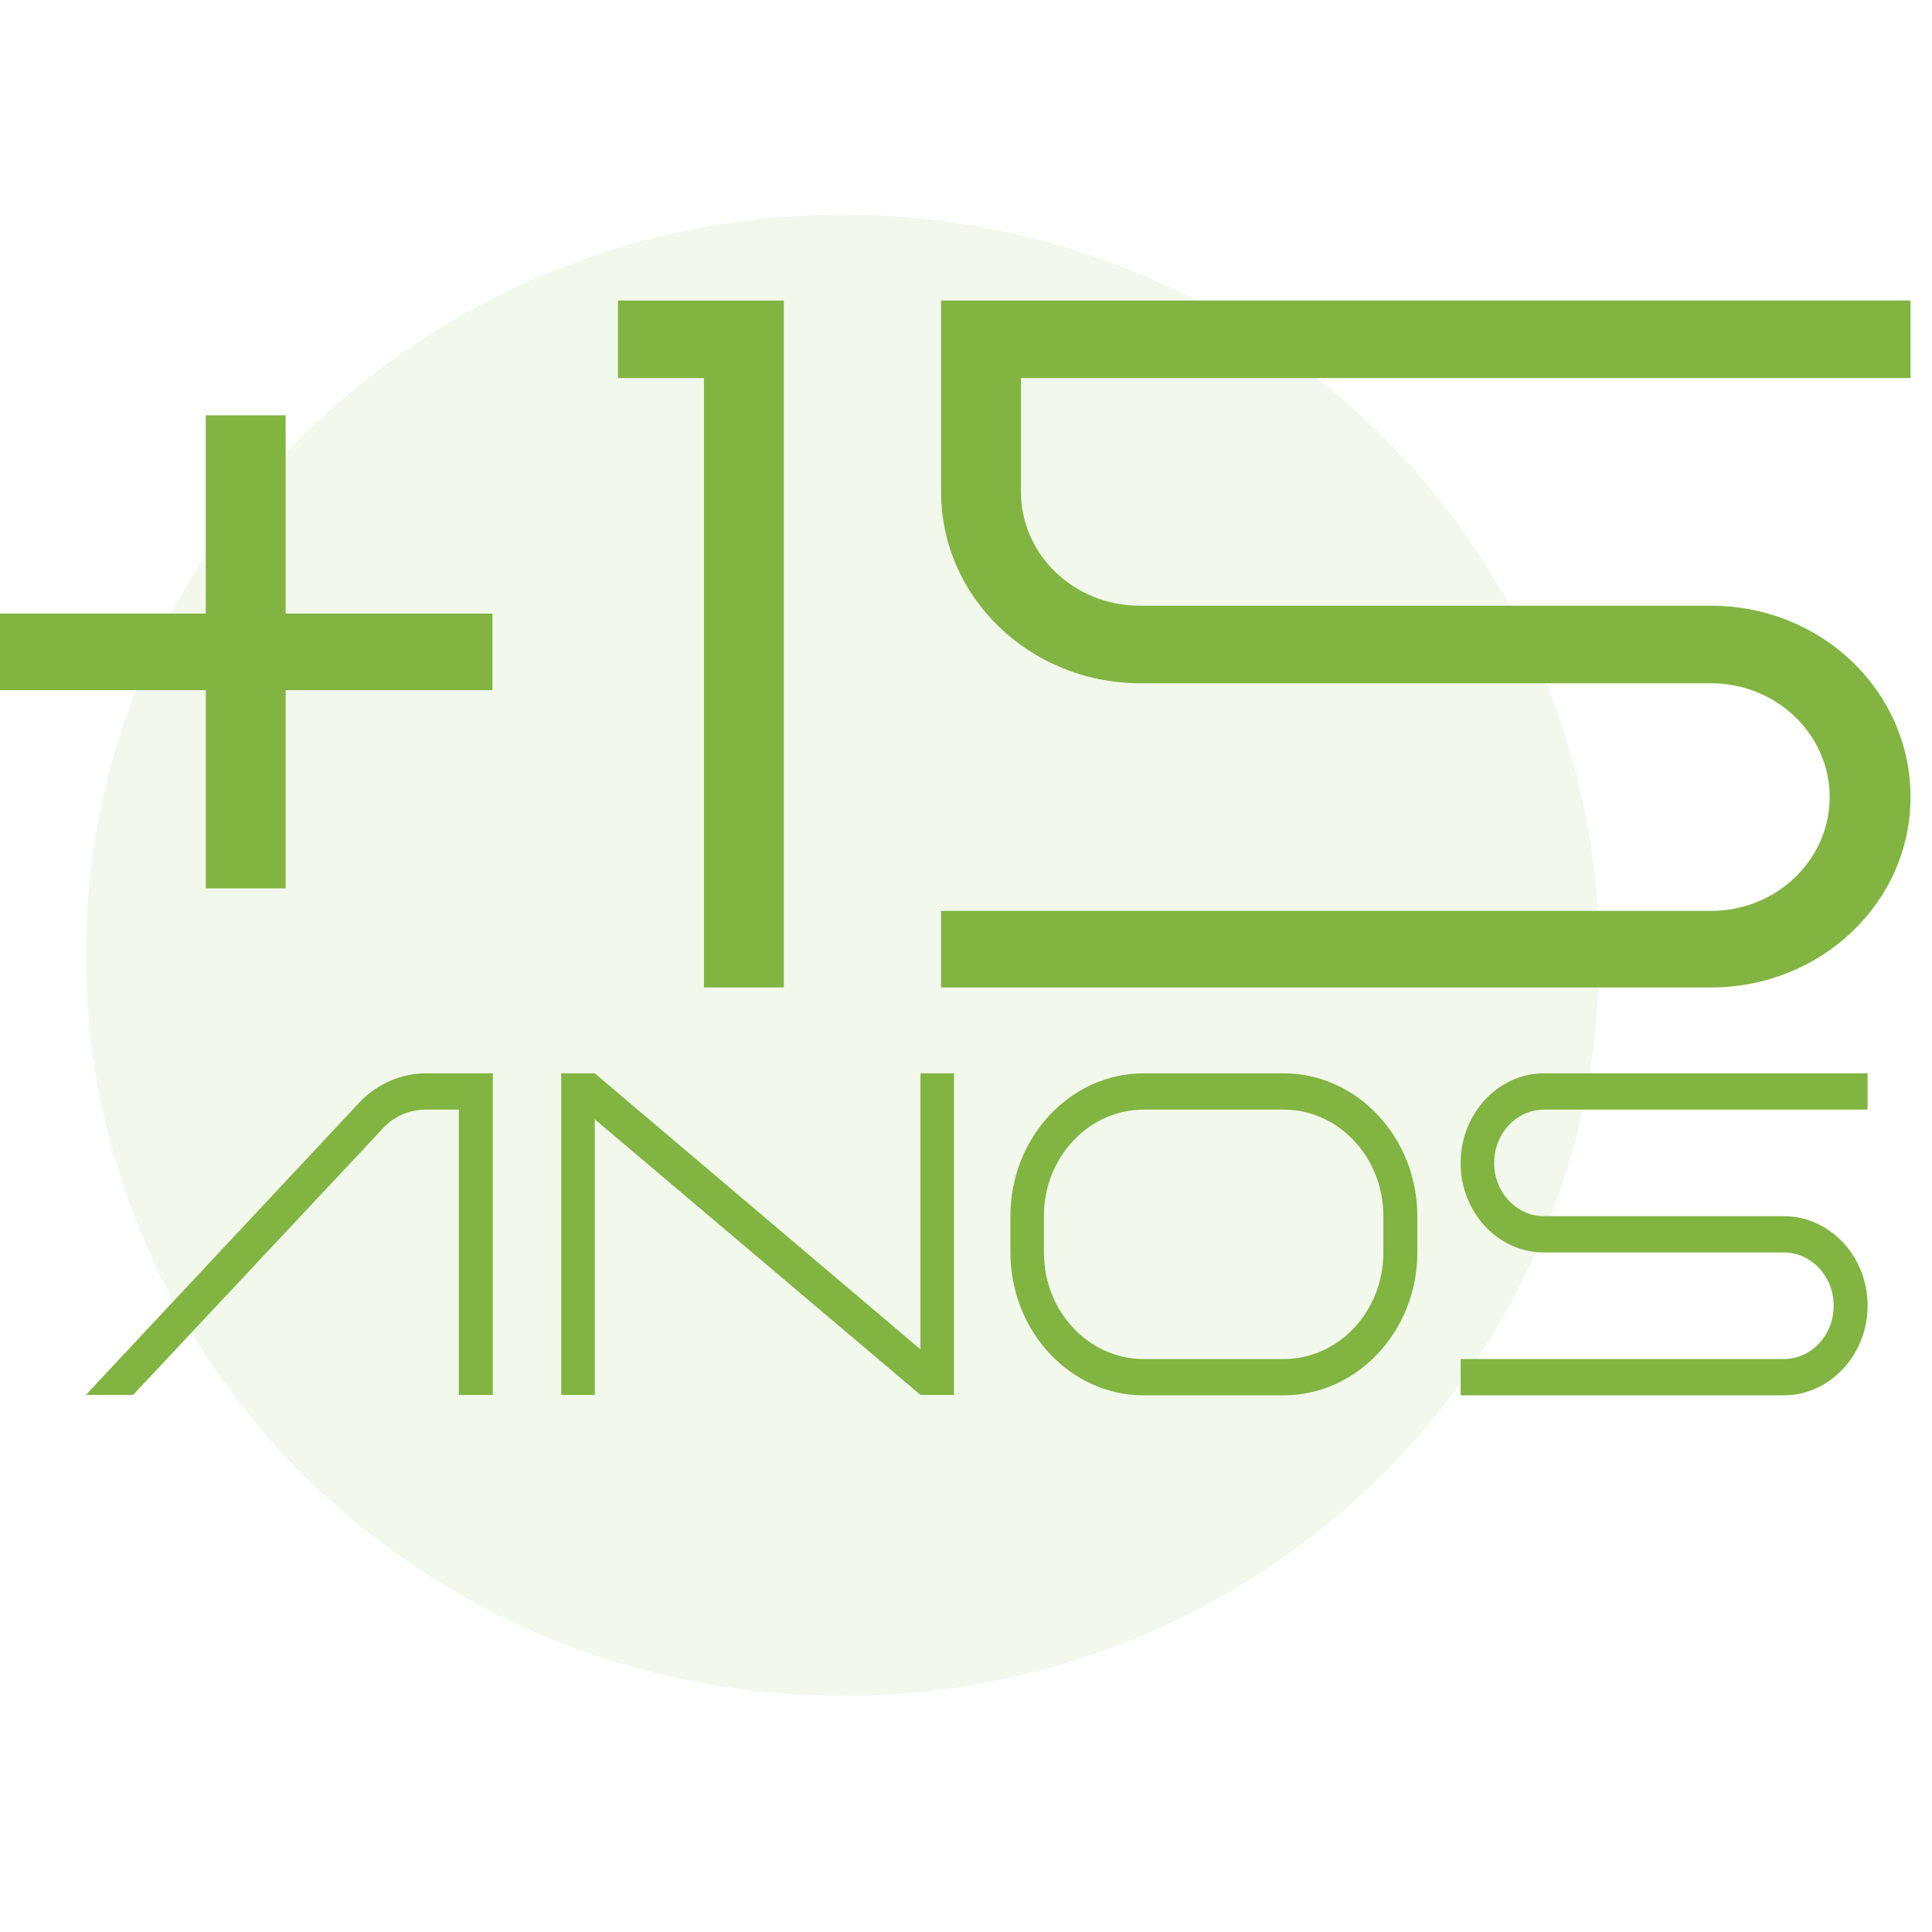
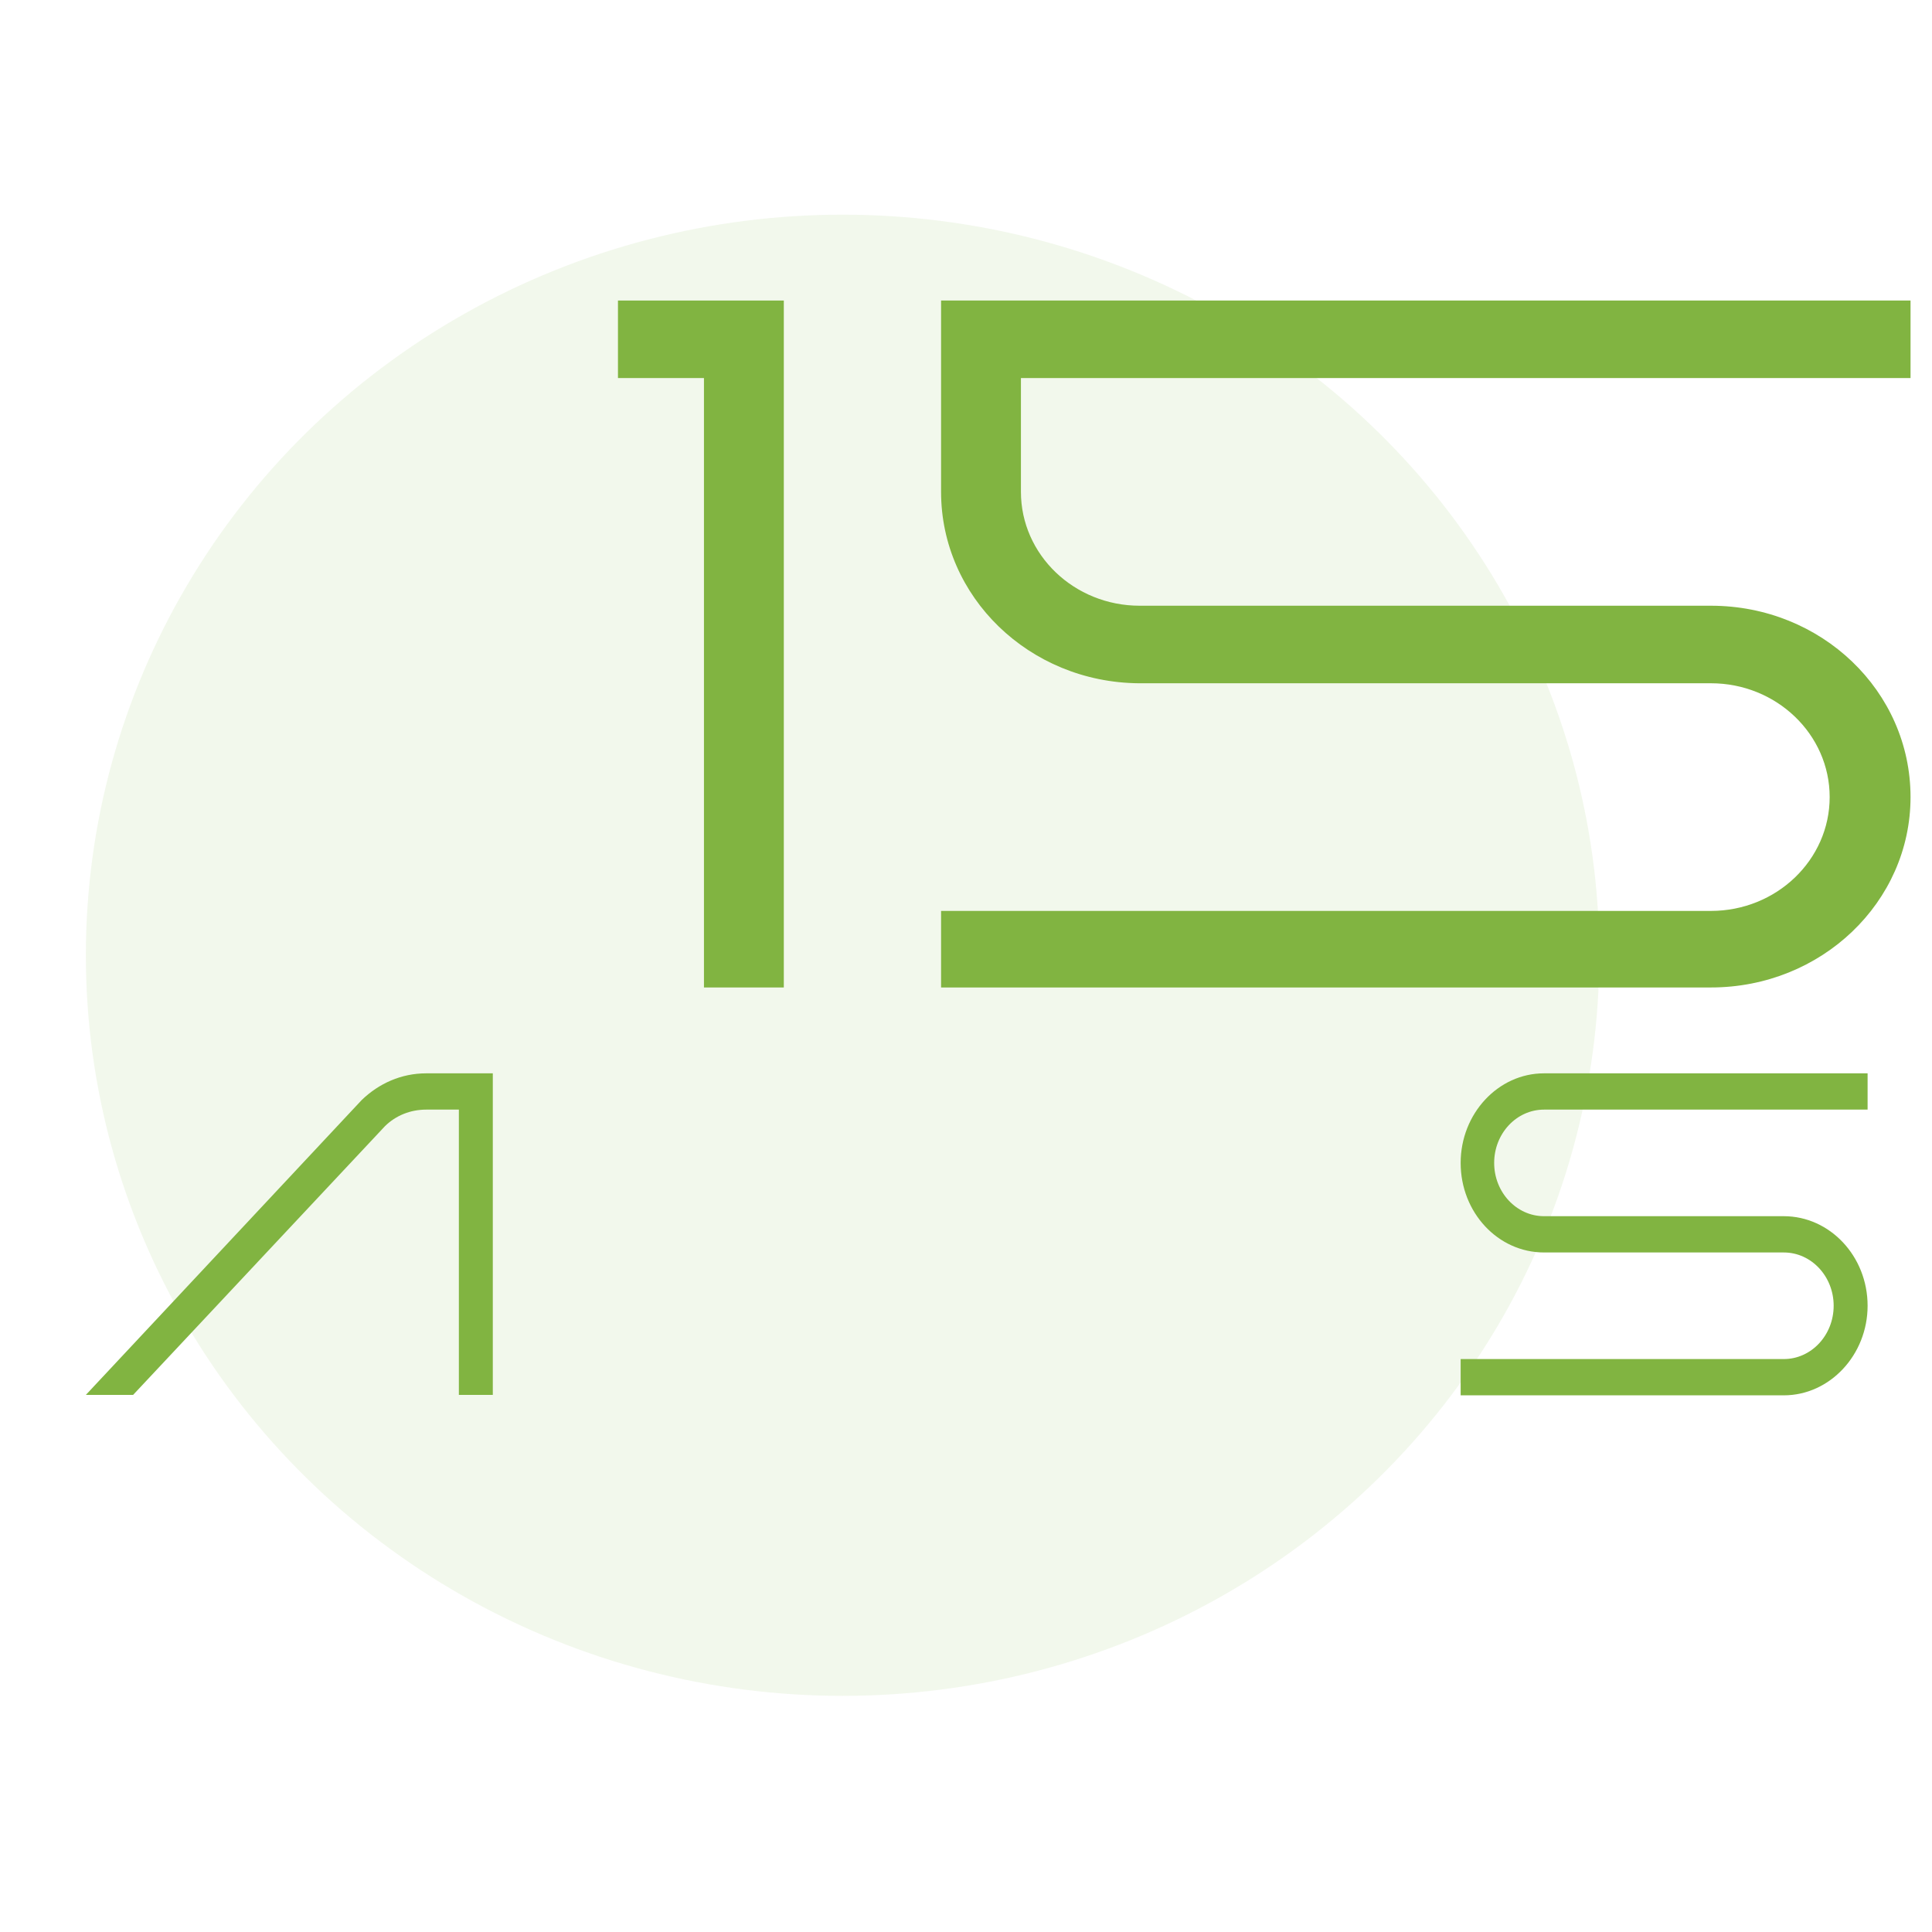
<svg xmlns="http://www.w3.org/2000/svg" width="90" height="90" viewBox="0 0 90 90" fill="none">
  <g id="15anos">
    <ellipse id="Ellipse 1" cx="39.25" cy="44.5" rx="35.25" ry="34.5" fill="#81B441" fill-opacity="0.1" />
    <g id="+15">
-       <path d="M0 32.149V28.583H9.585V19.349H13.305V28.583H22.938V32.149H13.305V41.383H9.585V32.149H0Z" fill="#81B441" />
      <path d="M28.787 14H36.513V46H32.793V17.611H28.787V14Z" fill="#81B441" />
      <path d="M79.701 46H43.839V42.434H79.701C82.753 42.434 85.233 40.057 85.233 37.131C85.233 34.206 82.753 31.829 79.701 31.829H53.043C47.941 31.783 43.839 27.806 43.839 22.914V14H89V17.611H47.559V22.914C47.559 25.84 50.039 28.217 53.091 28.217H79.701C84.851 28.217 89 32.194 89 37.131C89 42.023 84.851 46 79.701 46Z" fill="#81B441" />
    </g>
    <g id="anos">
      <path d="M19.854 50H22.957V64.979H21.376V51.69H19.854C19.114 51.69 18.433 51.969 17.933 52.461L6.202 64.979H4L16.852 51.241C17.652 50.471 18.693 50 19.854 50Z" fill="#81B441" />
-       <path d="M42.879 50H44.441V64.979H42.879L27.706 52.14V64.979H26.144V50H27.706L42.879 62.86V50Z" fill="#81B441" />
-       <path d="M59.8 50C63.222 50 66.025 52.996 66.025 56.655V58.345C66.025 62.004 63.222 65 59.8 65H53.274C49.85 65 47.068 62.004 47.068 58.345V56.655C47.068 52.996 49.85 50 53.274 50H59.8ZM64.444 58.345V56.655C64.444 53.916 62.362 51.69 59.8 51.69H53.274C50.711 51.69 48.629 53.916 48.629 56.655V58.345C48.629 61.084 50.711 63.31 53.274 63.31H59.8C62.362 63.31 64.444 61.084 64.444 58.345Z" fill="#81B441" />
      <path d="M71.927 50H87V51.69H71.927C70.645 51.69 69.604 52.803 69.604 54.173C69.604 55.542 70.645 56.655 71.927 56.655H83.097C85.238 56.655 87 58.516 87 60.827C87 63.117 85.238 65 83.097 65H68.043V63.31H83.097C84.378 63.31 85.419 62.197 85.419 60.827C85.419 59.458 84.378 58.345 83.097 58.345H71.927C69.784 58.345 68.043 56.484 68.043 54.173C68.043 51.883 69.784 50 71.927 50Z" fill="#81B441" />
    </g>
  </g>
</svg>